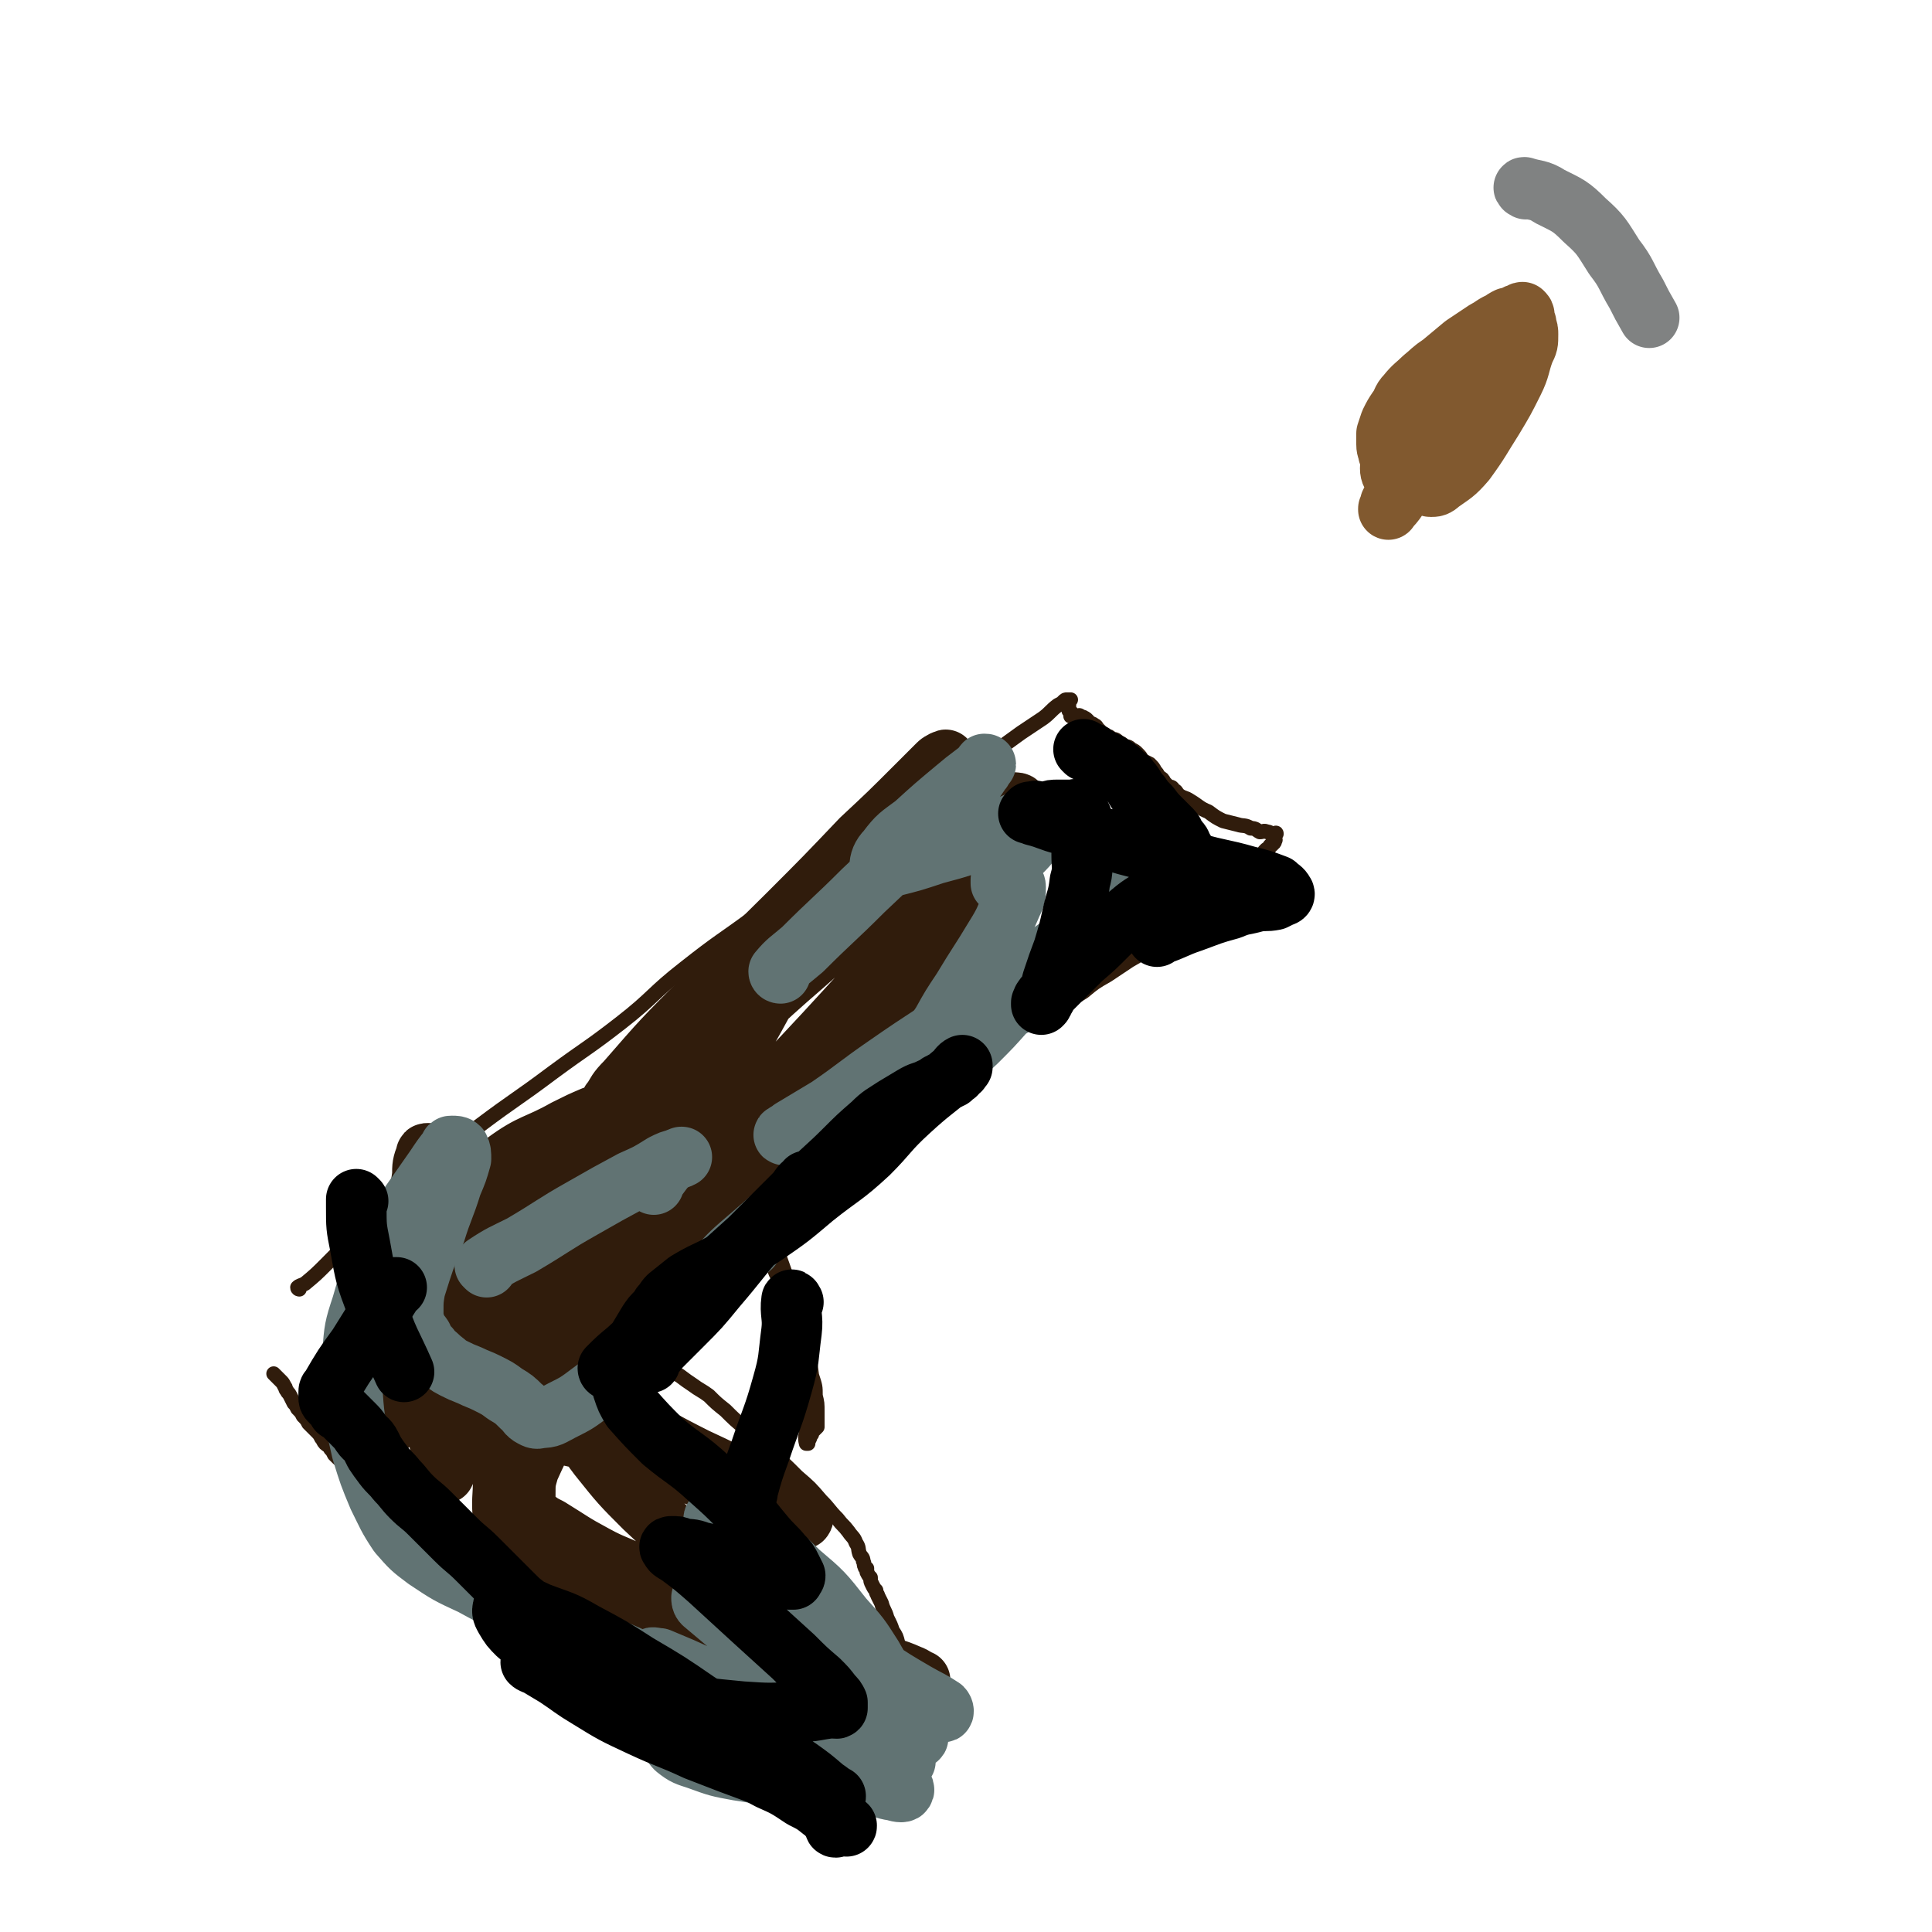
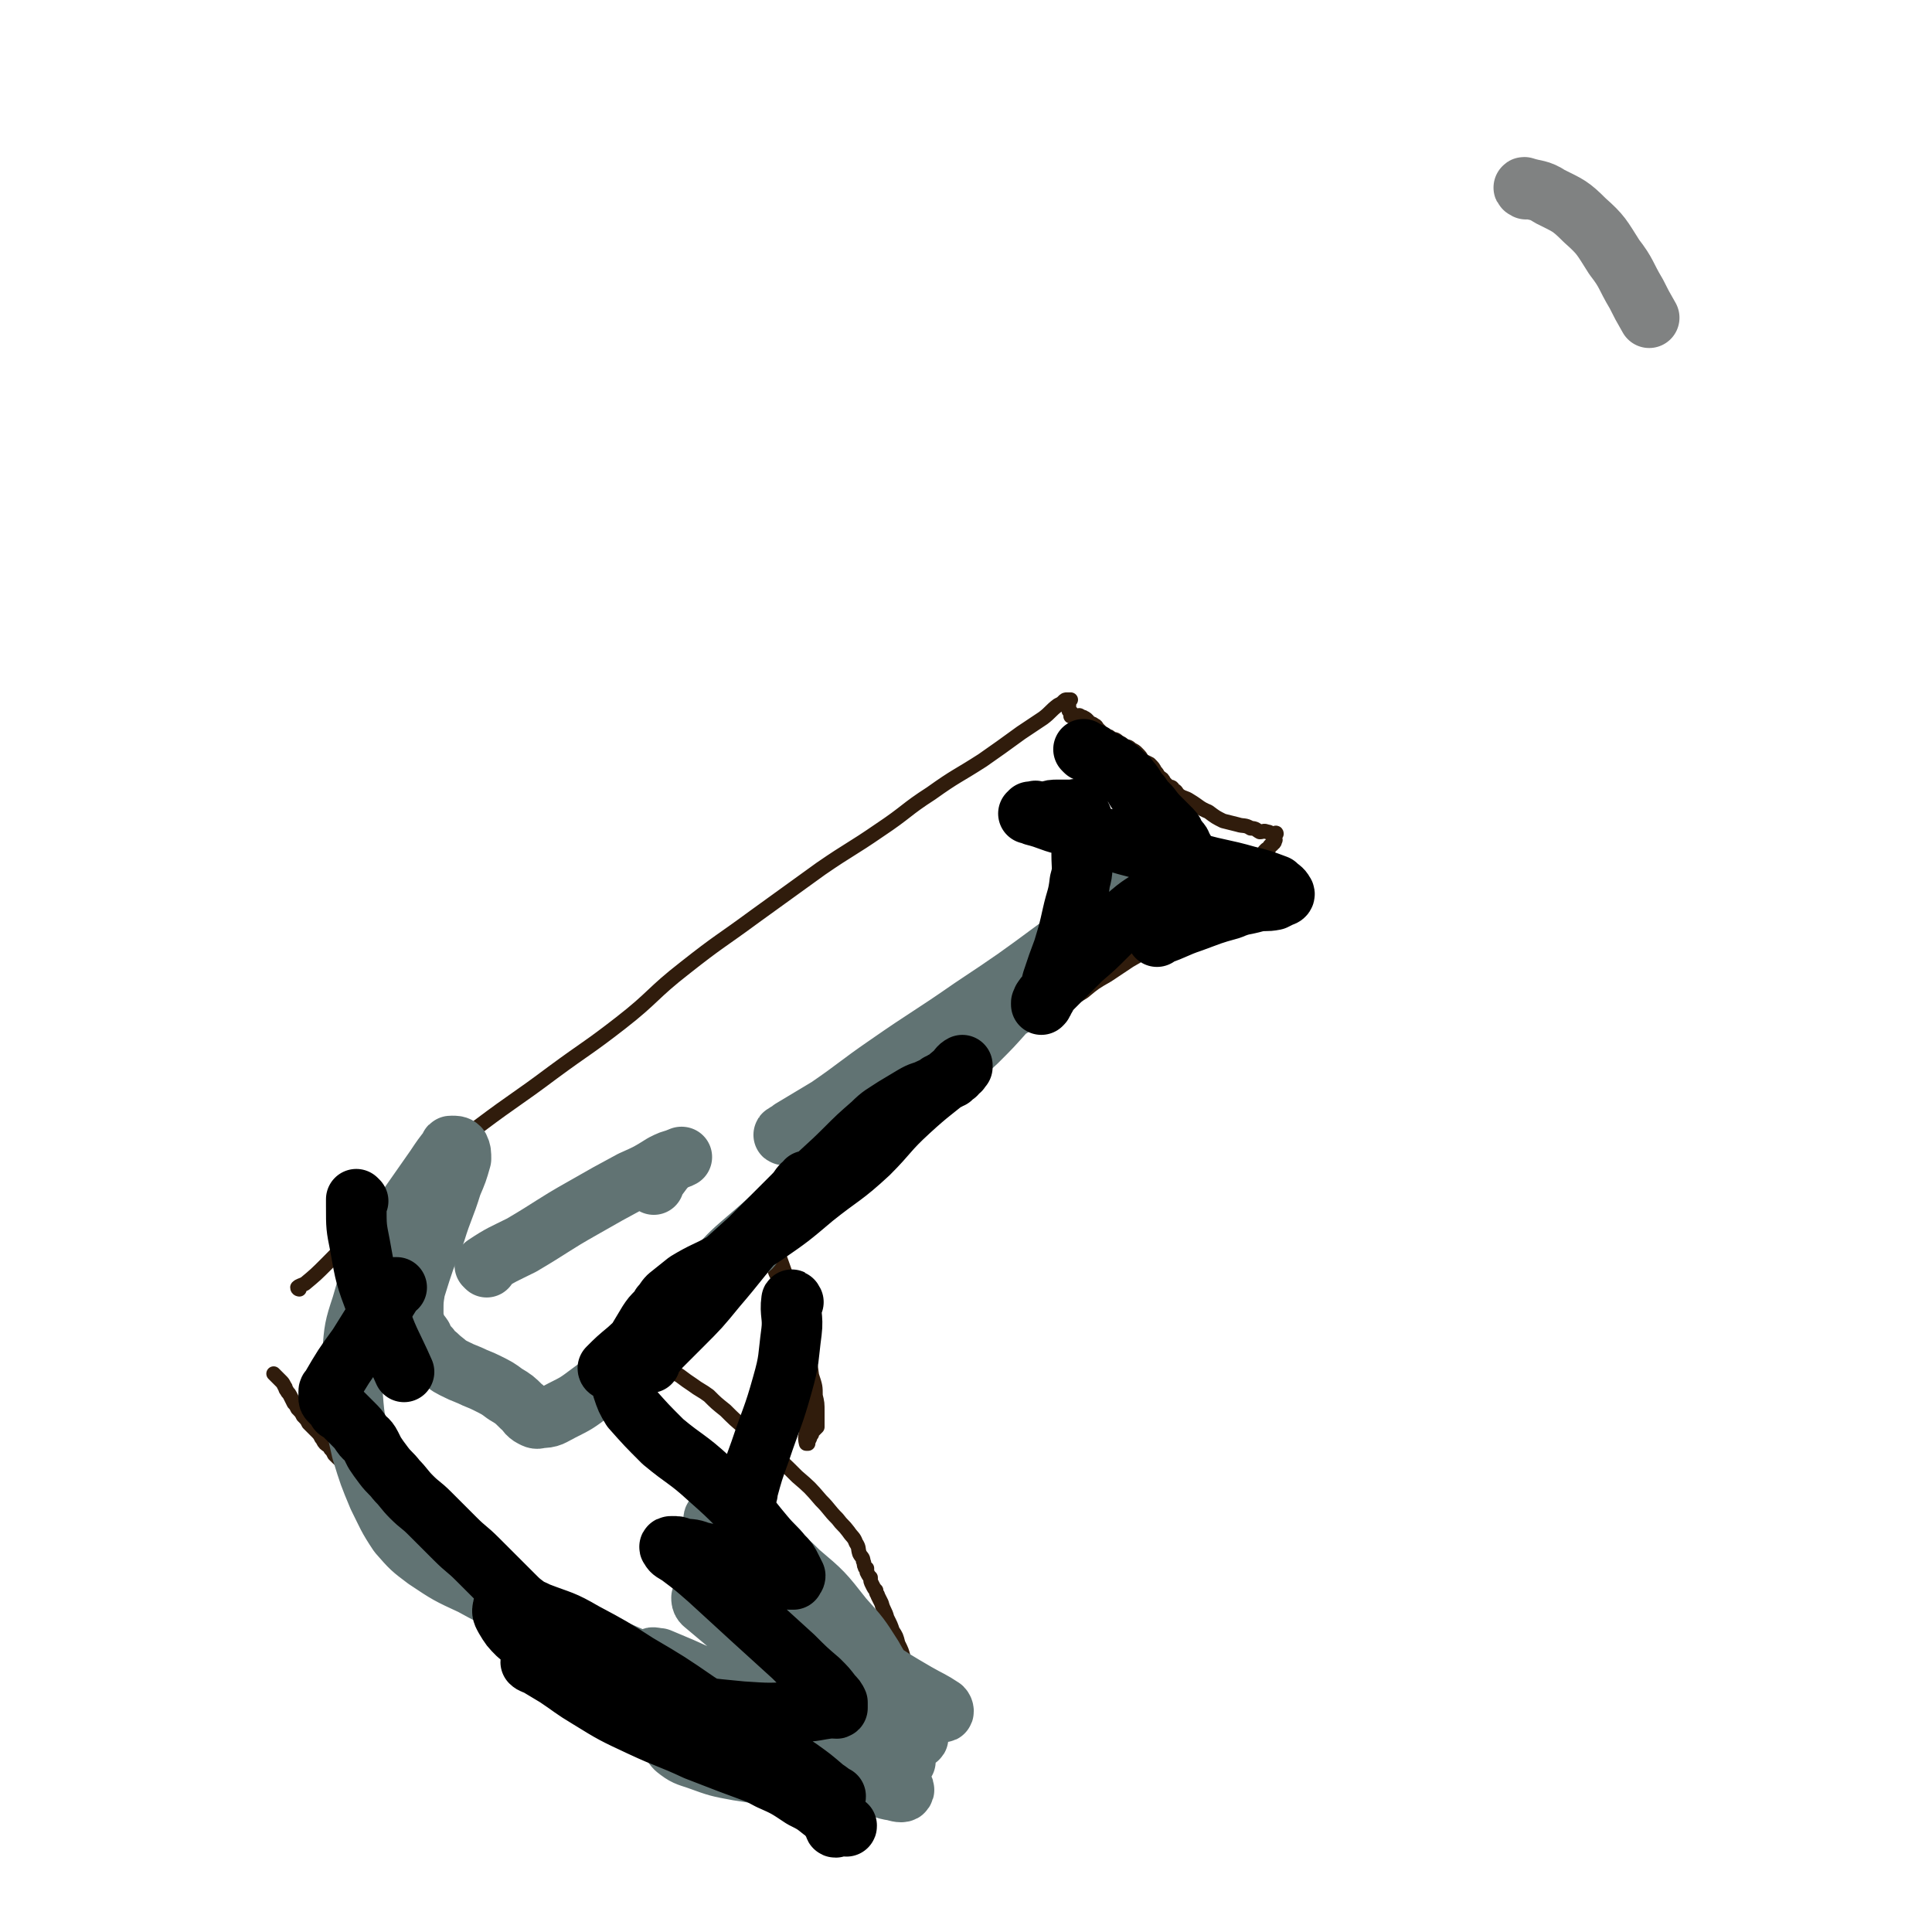
<svg xmlns="http://www.w3.org/2000/svg" viewBox="0 0 1052 1052" version="1.1">
  <g fill="none" stroke="#301C0C" stroke-width="8" stroke-linecap="round" stroke-linejoin="round">
    <path d="M163,702c0,0 -1,0 -1,-1 1,-1 2,-1 4,-2 6,-5 6,-5 12,-11 11,-11 11,-12 22,-23 14,-13 15,-12 29,-25 16,-13 16,-14 32,-27 20,-15 20,-14 40,-29 19,-14 19,-13 37,-27 18,-14 17,-16 35,-30 19,-15 19,-14 38,-28 18,-13 18,-13 36,-26 16,-11 16,-10 32,-21 15,-10 14,-11 28,-20 14,-10 14,-9 28,-18 10,-7 10,-7 21,-15 6,-4 6,-4 12,-8 4,-3 4,-4 8,-7 2,-1 2,-1 3,-2 1,-1 1,-1 2,-1 1,0 1,0 1,0 1,0 1,0 1,0 0,0 0,0 -1,1 0,0 0,0 0,1 0,0 0,0 0,1 0,0 0,0 0,1 0,0 0,0 0,1 0,0 0,0 0,1 1,1 1,0 1,1 1,0 0,0 0,1 0,0 0,0 0,1 1,0 1,0 1,0 1,0 1,0 1,0 1,0 1,0 1,0 1,0 2,-1 2,0 1,0 1,0 1,1 1,0 1,-1 1,0 1,0 1,0 2,1 1,1 1,1 1,2 2,0 2,0 3,1 1,0 1,1 2,2 1,1 1,1 2,2 2,1 2,1 3,2 1,0 1,0 2,1 2,1 2,0 4,2 2,1 2,1 3,2 2,1 2,0 4,2 2,1 2,1 3,2 2,2 2,2 3,4 2,1 2,1 4,2 2,2 2,2 3,4 1,1 1,1 2,3 2,1 2,1 3,3 1,1 1,1 2,2 2,1 2,0 3,2 2,1 1,1 3,3 3,2 3,1 6,3 5,3 5,4 10,6 4,3 4,3 8,5 4,1 4,1 8,2 3,1 4,0 7,2 3,0 3,1 5,2 2,0 2,-1 4,0 1,0 1,0 2,1 1,0 1,0 2,0 0,0 1,-1 1,0 0,0 0,0 -1,1 0,0 0,0 0,1 0,0 0,0 0,1 0,0 1,0 0,1 0,1 0,1 -1,1 0,1 0,1 -1,1 -1,1 -1,1 -1,2 -1,0 -1,0 -2,1 -1,1 -1,1 -1,2 -2,1 -3,1 -4,3 -2,1 -2,1 -3,3 -2,1 -2,2 -4,3 -2,2 -2,2 -4,3 -2,2 -2,2 -4,3 -2,2 -2,2 -4,3 -3,2 -3,2 -5,4 -3,3 -3,3 -6,5 -3,3 -3,3 -6,6 -4,4 -4,4 -9,8 -5,4 -5,4 -10,8 -7,5 -7,5 -14,9 -6,4 -6,4 -12,8 -7,4 -7,4 -13,9 -8,5 -8,5 -16,9 -9,6 -10,5 -19,11 -8,5 -8,6 -15,11 -7,6 -7,6 -14,11 -7,6 -8,5 -15,11 -8,5 -8,5 -16,11 -7,5 -7,5 -14,10 -7,6 -7,6 -14,12 -5,5 -5,5 -11,10 -6,5 -6,5 -12,10 -5,5 -5,4 -11,9 -5,5 -4,5 -9,9 -4,4 -4,3 -9,7 -4,3 -3,3 -7,6 -3,3 -3,3 -6,5 -2,2 -1,2 -3,4 -2,3 -2,2 -4,4 -2,2 -2,2 -4,4 -2,2 -2,2 -4,4 -2,2 -2,2 -3,4 -2,2 -2,2 -3,4 -2,3 -2,3 -4,5 -2,2 -2,2 -4,4 -2,3 -2,3 -4,5 -2,3 -2,3 -4,5 -1,2 -2,2 -3,3 -1,2 -1,2 -2,3 -1,2 -1,2 -1,3 -1,2 -2,1 -2,2 -1,1 0,1 0,2 0,1 0,2 0,2 -1,1 -2,0 -2,1 0,0 0,1 1,1 0,1 1,0 1,0 3,2 3,2 5,3 4,2 4,2 8,4 4,3 4,3 7,5 4,3 5,3 9,6 4,4 4,4 9,8 5,5 5,5 11,10 6,6 6,6 13,12 8,7 8,7 15,14 7,6 7,6 13,13 5,5 4,5 9,10 3,4 3,3 6,7 2,3 3,3 4,6 2,3 1,3 2,6 1,2 2,2 2,4 1,2 0,2 1,3 0,1 0,1 1,1 0,1 0,1 0,2 1,2 1,2 2,3 0,2 0,2 1,4 1,2 1,2 2,3 0,2 1,2 1,3 1,2 1,2 2,4 1,4 2,4 3,8 2,4 2,4 3,7 2,3 2,3 3,7 2,4 2,4 3,8 1,3 1,4 1,7 1,4 1,4 1,7 1,3 1,3 1,6 0,3 0,3 0,6 0,2 0,2 0,3 0,2 0,2 0,4 -1,2 -1,2 -1,4 -1,2 -1,2 -2,3 -2,2 -2,2 -3,3 -2,2 -2,2 -4,3 -3,2 -3,3 -5,4 -4,2 -4,3 -8,3 -7,2 -7,1 -15,1 -10,1 -10,0 -20,0 -9,-1 -9,-1 -18,-2 -12,-2 -12,-2 -23,-4 -10,-2 -10,-2 -20,-3 -7,-2 -7,-2 -13,-3 -4,-1 -4,-2 -8,-3 -4,-2 -4,-2 -9,-4 -5,-3 -5,-3 -11,-7 -7,-5 -6,-5 -13,-11 -8,-7 -8,-7 -15,-14 -7,-6 -7,-7 -14,-13 -7,-7 -7,-7 -14,-14 -8,-6 -9,-6 -17,-12 -7,-6 -7,-6 -14,-12 -6,-5 -6,-5 -12,-11 -5,-5 -5,-5 -10,-10 -6,-6 -6,-6 -11,-12 -5,-5 -5,-5 -11,-10 -4,-4 -4,-5 -9,-9 -3,-3 -4,-3 -7,-6 -3,-2 -3,-2 -6,-5 -1,-2 -1,-2 -2,-3 -1,-2 -2,-2 -3,-3 -1,-1 -1,-2 -2,-3 -1,-2 -1,-2 -3,-4 -2,-2 -2,-2 -4,-4 -1,-2 -1,-2 -3,-4 -1,-2 -1,-2 -3,-4 -1,-2 -1,-2 -2,-3 -1,-2 -1,-2 -2,-4 -1,-2 -1,-1 -2,-3 -1,-1 0,-1 -1,-2 -1,-2 -1,-2 -2,-3 -1,-1 -1,-1 -2,-2 -1,-1 -1,-1 -2,-2 0,0 0,0 0,0 0,0 0,0 0,0 " />
    <path d="M423,678c0,0 -1,-1 -1,-1 3,10 4,11 7,21 2,8 2,8 4,16 3,9 3,9 5,18 3,9 3,9 4,17 2,6 2,6 2,11 1,4 1,4 1,9 0,3 0,3 0,5 0,1 0,2 0,3 -1,1 -1,1 -2,2 -1,1 -1,1 -1,2 -1,1 -1,1 -1,2 -1,2 -1,2 -1,3 -1,0 -1,0 -1,0 0,0 0,0 0,0 -1,-4 0,-4 0,-7 -1,-8 -1,-8 -2,-15 -1,-10 -1,-10 -2,-19 -2,-10 -2,-10 -4,-19 -2,-8 -2,-8 -3,-16 -1,-5 -1,-5 -3,-11 -1,-4 -2,-4 -3,-7 -1,-3 -1,-3 -2,-5 -1,-1 -1,-1 -2,-2 -1,-1 -1,-1 -1,-1 " />
  </g>
  <g fill="none" stroke="#301C0C" stroke-width="33" stroke-linecap="round" stroke-linejoin="round">
-     <path d="M205,717c0,0 -1,-1 -1,-1 0,5 0,6 1,11 0,8 0,8 2,16 1,7 1,7 2,14 2,5 2,5 2,9 1,3 1,3 2,6 0,1 0,3 1,2 1,0 1,-1 2,-3 2,-12 2,-12 3,-25 3,-20 3,-20 5,-39 2,-20 1,-20 2,-40 2,-14 2,-14 4,-27 0,-5 0,-6 2,-11 0,-1 0,-1 1,-1 0,0 0,0 0,1 1,5 1,5 2,11 1,15 0,15 1,30 0,22 0,22 0,44 0,20 0,20 1,40 0,13 0,13 2,26 0,7 1,7 2,14 0,3 0,3 1,6 0,1 0,3 0,2 0,-3 0,-5 1,-9 2,-18 3,-18 5,-35 4,-21 3,-21 6,-43 3,-19 3,-19 8,-38 3,-13 3,-13 7,-25 2,-5 2,-6 5,-10 1,-1 2,-1 4,-1 0,1 1,1 1,2 0,14 0,14 0,27 -1,23 -1,23 -2,45 -1,27 -2,27 -3,54 -1,19 0,19 0,37 0,10 -1,10 0,21 0,3 0,6 1,6 0,1 1,-2 2,-5 4,-19 4,-19 8,-38 7,-32 6,-33 14,-65 8,-33 9,-33 19,-65 7,-22 7,-22 16,-44 4,-8 4,-8 9,-16 1,-1 1,-2 2,-2 1,-1 1,0 1,1 -2,8 -2,8 -5,17 -6,22 -5,23 -12,45 -7,23 -8,23 -15,47 -5,16 -6,16 -10,32 -2,9 -2,9 -3,18 -1,4 -2,10 0,8 8,-17 10,-23 19,-46 14,-35 12,-36 27,-71 14,-34 13,-35 30,-68 10,-21 10,-21 24,-41 6,-8 7,-9 15,-14 4,-3 5,-1 8,-1 1,0 1,0 1,1 -3,7 -3,8 -7,15 -12,22 -12,22 -25,42 -15,23 -15,22 -30,44 -11,14 -11,14 -22,28 -6,7 -6,7 -13,14 -1,1 -2,2 -1,2 2,-6 3,-8 8,-15 16,-27 16,-27 34,-52 21,-29 21,-29 44,-57 22,-27 22,-28 46,-52 16,-16 18,-15 36,-29 8,-7 8,-7 17,-13 2,-2 3,-2 4,-2 0,0 -1,1 -2,1 -25,21 -25,21 -51,42 -25,21 -25,21 -51,41 -21,17 -22,16 -43,33 -14,11 -13,11 -26,23 -5,4 -4,4 -9,8 -1,1 -2,1 -1,1 3,-5 3,-6 8,-11 20,-23 20,-23 42,-45 22,-23 23,-23 46,-46 20,-20 20,-20 40,-41 15,-14 15,-14 30,-29 6,-6 6,-6 12,-12 1,-1 5,-3 4,-2 -10,12 -13,15 -26,29 -28,30 -28,30 -57,59 -32,33 -32,32 -64,65 -26,27 -27,27 -52,54 -15,17 -15,18 -29,35 -3,4 -4,6 -6,9 0,1 1,-1 2,-1 21,-18 21,-18 42,-36 28,-25 28,-26 56,-51 29,-26 28,-27 57,-52 27,-24 27,-23 55,-46 20,-16 19,-17 40,-32 9,-6 9,-6 18,-10 2,0 4,0 3,1 -8,13 -9,15 -20,28 -26,32 -27,32 -54,63 -31,34 -31,34 -63,68 -24,26 -24,26 -50,51 -12,12 -12,12 -25,24 -4,4 -5,5 -8,8 -1,0 1,-1 2,-2 19,-21 19,-21 39,-41 24,-23 24,-24 49,-46 22,-19 22,-19 44,-38 17,-14 17,-13 34,-27 9,-8 8,-10 18,-17 2,-1 5,-2 4,0 -4,6 -7,7 -15,16 -19,23 -19,23 -38,46 -24,26 -23,26 -47,52 -20,21 -21,20 -40,41 -11,11 -11,11 -22,23 -4,4 -3,4 -7,8 -1,1 -2,2 -1,2 1,-1 3,-2 5,-4 9,-8 9,-8 18,-16 7,-7 6,-8 13,-15 3,-4 4,-4 6,-9 2,-2 4,-6 2,-5 -10,9 -13,13 -24,26 -15,17 -14,18 -28,35 -15,19 -16,18 -29,37 -10,15 -9,16 -18,32 -6,11 -6,11 -11,22 -2,7 -2,7 -2,14 0,5 0,6 1,10 1,2 2,2 4,3 4,3 4,3 8,5 13,8 12,8 25,15 11,6 12,5 23,11 10,6 10,6 19,12 8,5 8,5 15,11 5,4 5,5 10,10 4,4 4,4 7,8 2,2 2,2 3,4 1,1 2,2 2,2 0,1 -1,0 -1,0 -11,-5 -11,-4 -22,-9 -19,-9 -18,-9 -37,-18 -19,-9 -19,-8 -38,-17 -11,-5 -11,-6 -23,-11 -5,-2 -5,-2 -12,-4 -1,-1 -4,-1 -3,0 4,4 7,5 14,11 17,15 17,15 33,30 16,14 15,15 31,28 16,12 17,11 33,22 11,7 11,8 22,15 8,5 8,5 16,9 6,3 6,2 12,5 3,2 3,2 5,3 0,0 1,1 1,1 -5,-4 -5,-4 -10,-8 -12,-8 -12,-8 -24,-16 -13,-10 -13,-10 -25,-20 -11,-8 -11,-8 -21,-17 -7,-6 -7,-6 -13,-13 -3,-4 -4,-4 -6,-9 -1,-2 -2,-4 0,-5 2,-3 4,-3 8,-3 11,-1 11,-2 22,-1 20,2 20,2 40,6 20,4 20,5 41,11 15,5 15,5 30,11 10,3 10,2 19,6 3,1 5,3 6,3 0,1 -3,0 -5,-1 -11,-6 -11,-6 -22,-12 -21,-10 -21,-9 -41,-21 -24,-14 -24,-13 -46,-30 -19,-14 -19,-14 -36,-30 -13,-13 -13,-13 -25,-28 -7,-9 -6,-10 -11,-20 -3,-5 -4,-5 -5,-11 -1,-1 0,-1 1,-1 2,0 3,0 6,2 11,5 11,5 23,11 19,9 19,10 39,20 15,7 15,7 30,15 9,5 9,5 18,10 5,3 6,3 10,6 1,1 0,2 0,2 -9,-3 -10,-3 -18,-7 -21,-8 -21,-9 -41,-17 -20,-7 -20,-8 -40,-14 -18,-5 -18,-5 -36,-9 -16,-3 -17,-2 -33,-4 -10,-2 -10,-1 -20,-4 -6,-2 -6,-2 -12,-6 -2,-2 -2,-2 -3,-5 -2,-4 -1,-4 -2,-8 -1,-7 -1,-7 -2,-14 -1,-6 -2,-6 -3,-12 -1,-6 -1,-6 -2,-11 -1,-5 -1,-5 -1,-10 0,-5 -2,-6 1,-11 7,-15 7,-16 18,-30 14,-17 14,-18 32,-32 15,-11 17,-9 33,-18 8,-4 8,-4 15,-7 " />
-   </g>
+     </g>
  <g fill="none" stroke="#617373" stroke-width="33" stroke-linecap="round" stroke-linejoin="round">
    <path d="M265,690c0,0 -1,-1 -1,-1 9,-6 10,-6 20,-11 17,-10 17,-11 33,-20 14,-8 14,-8 27,-15 9,-4 9,-4 17,-9 4,-2 4,-2 8,-3 1,-1 3,-1 2,-1 -1,1 -3,1 -5,2 -3,2 -3,3 -5,5 -3,4 -3,4 -5,7 0,0 0,0 0,1 " />
-     <path d="M425,530c0,0 -1,0 -1,-1 5,-6 6,-6 13,-12 16,-16 17,-16 33,-32 18,-17 18,-17 35,-34 10,-10 10,-10 20,-20 5,-5 5,-5 9,-11 2,-2 1,-3 2,-4 1,0 1,0 0,1 -7,6 -8,6 -15,12 -12,10 -12,10 -23,20 -8,6 -9,6 -15,14 -3,3 -4,6 -4,9 1,2 4,1 6,0 12,-3 12,-3 24,-7 15,-4 15,-4 29,-10 10,-4 10,-5 20,-9 5,-2 5,-2 10,-3 2,0 3,0 3,1 1,0 0,1 -1,2 -4,5 -3,6 -7,10 -4,5 -4,5 -8,9 -4,4 -4,4 -7,9 -2,2 -2,2 -3,5 0,1 0,1 0,2 1,0 1,0 2,0 2,0 2,-1 3,0 2,0 3,0 3,2 0,4 0,5 -2,9 -4,9 -4,10 -9,18 -9,15 -9,14 -18,29 -6,9 -6,9 -11,18 -2,3 -2,3 -3,6 " />
    <path d="M632,469c0,0 -1,-1 -1,-1 -1,1 -1,1 -2,2 -9,8 -9,8 -18,16 -17,15 -17,16 -35,30 -23,17 -23,17 -47,33 -23,16 -23,15 -46,31 -16,11 -16,12 -32,23 -10,6 -10,6 -20,12 -2,2 -4,2 -4,3 -1,0 1,-1 2,-1 10,-6 10,-6 20,-12 16,-10 16,-10 31,-19 15,-9 15,-10 30,-18 11,-7 11,-8 23,-14 7,-3 7,-3 14,-5 2,-1 4,-2 4,-1 1,0 -2,1 -3,2 -8,9 -8,9 -16,17 -16,15 -16,14 -32,28 -18,15 -18,15 -36,30 -16,15 -17,14 -34,29 -13,12 -13,12 -27,24 -8,7 -7,7 -15,15 -4,3 -4,2 -7,5 -1,1 -2,2 -2,2 1,0 2,-1 4,-2 3,-3 2,-3 5,-5 4,-3 4,-3 8,-6 4,-3 4,-3 8,-5 1,-2 1,-2 3,-3 1,-1 3,-1 2,0 -9,8 -11,9 -21,18 -12,11 -11,11 -23,22 -11,11 -11,11 -22,22 -11,9 -10,9 -21,17 -8,6 -8,6 -16,10 -6,3 -6,4 -12,4 -2,1 -3,0 -5,-1 -3,-2 -2,-3 -5,-5 -4,-4 -4,-4 -9,-7 -4,-3 -4,-3 -10,-6 -4,-2 -5,-2 -9,-4 -5,-2 -5,-2 -9,-4 -4,-2 -3,-2 -7,-5 -3,-3 -4,-3 -6,-6 -3,-3 -3,-3 -4,-6 -2,-3 -3,-3 -4,-7 -1,-3 -1,-3 -1,-7 0,-6 0,-6 1,-12 5,-16 5,-16 11,-31 4,-13 5,-13 9,-26 3,-7 3,-7 5,-14 0,-3 0,-4 -1,-6 -1,-1 -2,-1 -4,-1 -1,0 -1,0 -1,1 -4,5 -4,5 -8,11 -7,10 -7,10 -14,20 -8,14 -9,14 -16,28 -6,13 -6,13 -10,27 -4,12 -4,13 -5,25 -1,12 -1,12 0,24 1,15 2,16 5,30 4,13 4,13 9,25 5,10 5,11 11,20 7,8 7,8 15,14 12,8 12,8 25,14 18,10 19,9 38,18 21,9 21,9 41,18 16,7 16,7 32,14 12,6 12,5 23,11 6,3 6,4 12,8 3,2 3,2 6,5 2,2 2,2 3,3 1,1 1,1 1,2 1,1 3,2 2,2 -8,-4 -10,-4 -20,-10 -10,-5 -10,-5 -20,-11 -7,-4 -7,-4 -13,-9 -3,-3 -4,-3 -6,-6 -1,-2 -2,-4 -1,-5 0,-1 2,0 4,0 12,5 12,5 23,10 17,7 18,6 35,13 17,7 17,7 34,15 12,5 11,6 23,11 8,3 8,2 16,5 1,1 3,2 3,2 -3,-2 -5,-3 -9,-7 -15,-11 -15,-11 -29,-22 -17,-13 -17,-13 -34,-26 -19,-15 -19,-15 -38,-31 -1,-1 -1,-2 -1,-3 0,0 0,0 1,1 6,1 6,0 12,3 15,6 15,6 29,13 16,8 15,8 31,17 15,8 15,8 30,16 9,5 10,4 19,8 5,2 6,4 9,4 1,1 1,-1 0,-2 -6,-4 -7,-4 -14,-8 -12,-7 -12,-7 -24,-15 -21,-14 -21,-14 -41,-30 -16,-13 -15,-14 -30,-29 -6,-6 -7,-6 -12,-13 -2,-3 -3,-3 -3,-7 -1,-1 0,-2 1,-2 2,-1 2,1 5,2 9,5 9,5 17,10 12,8 13,8 23,18 13,11 13,11 24,25 9,10 9,10 16,21 5,9 6,9 9,19 2,5 1,6 -1,11 -2,7 -2,9 -7,14 -8,8 -9,9 -19,13 -13,6 -14,5 -28,7 -13,1 -13,0 -27,-2 -11,-2 -11,-2 -22,-6 -6,-2 -7,-2 -12,-6 -2,-2 -3,-4 -2,-6 0,-2 1,-1 3,-1 4,-1 4,-1 9,-1 13,2 13,2 25,5 15,4 15,4 30,9 10,3 10,3 21,7 10,3 10,3 20,6 7,2 6,3 13,4 3,1 5,1 5,0 1,-1 -1,-2 -3,-3 -4,-4 -4,-5 -8,-7 -7,-4 -7,-4 -15,-7 -8,-4 -8,-3 -16,-7 -6,-2 -6,-2 -12,-4 -4,-2 -5,-1 -9,-4 -2,-2 -3,-3 -2,-5 0,-2 1,-2 3,-2 6,-1 6,-1 12,-1 10,2 10,2 21,4 10,2 10,3 20,5 7,1 7,1 14,2 1,1 3,1 3,0 -2,-3 -3,-4 -7,-8 -8,-11 -8,-11 -17,-21 -13,-15 -13,-15 -27,-30 -10,-11 -10,-10 -21,-21 -7,-7 -7,-8 -15,-15 -4,-3 -5,-3 -9,-4 -2,-1 -4,-1 -5,0 -1,0 1,1 2,3 0,0 0,0 0,1 " />
  </g>
  <g fill="none" stroke="#000000" stroke-width="33" stroke-linecap="round" stroke-linejoin="round">
    <path d="M332,746c0,0 -1,0 -1,-1 5,-5 5,-5 11,-10 12,-11 12,-11 25,-23 10,-9 10,-9 21,-19 10,-9 10,-9 20,-18 7,-7 7,-7 15,-15 5,-5 5,-5 10,-10 2,-2 2,-3 4,-5 1,-1 3,-2 2,-2 -2,2 -3,4 -7,8 -9,10 -9,10 -18,21 -12,14 -12,15 -24,29 -9,11 -9,11 -19,21 -6,6 -6,6 -12,12 -2,3 -3,3 -5,6 0,1 0,2 0,2 0,0 0,-1 0,-2 7,-9 7,-9 15,-18 9,-12 9,-12 20,-23 12,-13 12,-13 24,-26 13,-13 13,-14 26,-27 10,-10 11,-10 21,-20 7,-7 7,-7 15,-14 5,-5 6,-5 12,-9 5,-3 5,-3 10,-6 5,-3 5,-2 9,-4 2,-1 2,-1 5,-2 0,-1 0,-1 1,-1 1,-1 1,-1 2,-1 1,-1 1,-1 2,-1 1,-1 1,-1 2,-1 1,-1 1,-1 2,-2 1,0 0,0 1,-1 0,0 0,0 1,-1 0,0 1,0 1,-1 0,0 -1,0 0,-1 0,0 0,0 1,0 0,0 0,-1 0,-1 -2,1 -2,2 -4,4 -13,11 -13,10 -25,21 -12,11 -11,12 -22,23 -14,13 -15,12 -30,24 -13,11 -13,11 -26,20 -12,8 -12,8 -24,16 -9,5 -9,4 -19,10 -5,4 -5,4 -10,8 -2,2 -2,3 -4,5 -1,2 -1,2 -2,3 -3,3 -3,3 -5,6 -3,5 -3,5 -6,10 -3,5 -3,4 -5,9 -2,5 -1,5 -2,10 -1,3 -1,4 -1,7 2,6 2,6 5,11 8,9 8,9 17,18 12,10 13,9 25,20 9,8 9,8 17,16 7,7 7,8 13,15 5,6 6,6 10,11 3,3 3,3 5,7 1,2 1,2 2,4 0,1 -1,1 -1,2 -1,0 -1,0 -2,0 -6,-2 -6,-2 -13,-4 -9,-3 -9,-3 -18,-6 -9,-3 -9,-3 -18,-5 -5,-2 -5,-1 -10,-2 -2,-1 -2,-1 -5,-1 -1,0 -2,0 -1,1 1,2 2,2 5,4 8,6 8,6 16,13 12,11 12,11 24,22 11,10 11,10 22,20 7,7 7,7 14,13 4,4 4,4 7,8 2,2 2,2 3,4 0,2 0,3 0,3 -1,1 -2,-1 -3,0 -9,1 -9,2 -18,2 -16,1 -16,1 -31,0 -21,-2 -21,-2 -41,-6 -18,-4 -19,-3 -36,-10 -14,-5 -14,-6 -27,-13 -9,-6 -9,-6 -18,-13 -4,-4 -4,-4 -7,-9 -1,-2 -2,-3 -1,-6 0,-1 0,-1 2,-1 1,-1 1,-1 3,0 7,1 8,1 14,4 13,5 13,4 25,11 15,8 15,8 29,17 17,10 17,10 33,21 16,10 16,10 31,21 12,8 12,7 24,15 7,5 7,5 14,11 3,2 3,2 5,4 1,0 1,1 1,0 -5,-1 -5,-1 -10,-2 -15,-4 -15,-4 -29,-9 -19,-7 -19,-7 -37,-14 -15,-7 -15,-6 -30,-13 -15,-7 -15,-7 -28,-15 -10,-6 -9,-6 -18,-12 -5,-3 -5,-3 -10,-6 -2,-1 -3,-1 -4,-2 0,-1 1,-1 1,0 9,4 8,4 17,9 12,6 12,6 24,12 15,8 15,8 30,15 16,8 16,8 33,15 12,7 12,6 25,13 9,4 9,4 18,10 6,3 6,3 11,7 3,2 3,2 4,4 2,2 2,2 2,3 1,1 0,2 1,2 0,0 0,0 1,-1 0,0 0,0 1,0 1,0 1,0 2,0 0,0 0,0 1,0 1,0 1,1 1,0 -3,-2 -3,-3 -7,-5 -9,-7 -9,-6 -19,-12 -14,-10 -14,-10 -29,-20 -12,-8 -13,-8 -25,-17 -11,-8 -11,-8 -22,-17 -13,-9 -13,-9 -26,-18 -9,-6 -9,-6 -19,-13 -8,-5 -8,-5 -17,-10 -5,-3 -5,-3 -10,-7 -4,-3 -4,-3 -7,-6 -3,-3 -3,-3 -6,-6 -7,-7 -7,-7 -14,-14 -6,-6 -6,-5 -12,-11 -7,-7 -7,-7 -14,-14 -5,-5 -5,-4 -10,-9 -4,-4 -4,-5 -8,-9 -3,-4 -4,-4 -7,-8 -3,-4 -3,-4 -5,-7 -1,-2 -1,-2 -2,-4 -2,-4 -3,-3 -5,-6 -2,-3 -2,-3 -5,-6 -2,-2 -2,-2 -4,-4 -2,-2 -2,-2 -4,-3 -1,-2 -1,-2 -2,-3 -1,-1 -1,-1 -2,-2 -1,-1 -1,-1 -1,-2 0,-1 0,-1 0,-1 0,-1 0,-1 0,-2 0,-1 0,-1 1,-2 7,-12 7,-12 15,-23 10,-16 10,-16 20,-32 1,0 1,0 1,0 " />
    <path d="M195,654c0,0 -1,-1 -1,-1 0,1 0,2 0,4 0,11 0,11 2,21 3,17 3,17 9,33 6,19 8,20 15,36 " />
    <path d="M432,709c0,0 -1,-2 -1,-1 -1,7 1,9 0,17 -2,15 -1,15 -5,29 -5,18 -6,18 -12,36 -4,11 -4,11 -7,22 0,1 0,1 0,1 " />
  </g>
  <g fill="none" stroke="#81592F" stroke-width="33" stroke-linecap="round" stroke-linejoin="round">
-     <path d="M791,228c0,0 -1,-1 -1,-1 -1,0 0,1 -1,2 -1,2 -2,2 -3,4 -5,6 -4,6 -8,12 -4,5 -4,5 -7,10 -4,5 -4,5 -7,9 -2,3 -2,3 -5,6 -1,2 -1,2 -2,4 0,2 0,1 -1,3 0,0 0,1 0,0 2,-2 3,-3 5,-6 4,-5 3,-6 8,-11 8,-9 9,-8 17,-18 8,-9 8,-9 15,-18 5,-8 5,-8 9,-16 4,-7 4,-7 7,-15 1,-4 1,-4 2,-8 1,-2 1,-2 1,-4 0,-1 -1,-2 -1,-2 -1,0 -1,1 -2,2 -2,2 -2,2 -4,4 -5,5 -5,4 -10,8 -6,5 -6,5 -11,10 -5,5 -5,5 -10,10 -3,4 -3,4 -6,8 -3,4 -3,4 -5,8 -2,4 -2,4 -3,8 0,2 0,2 0,5 0,2 0,2 0,4 0,0 1,0 1,1 1,0 1,0 1,0 1,0 1,0 2,0 4,0 4,1 7,0 5,-1 5,-2 10,-4 7,-4 8,-3 14,-9 8,-7 8,-8 14,-17 4,-8 4,-8 7,-17 2,-6 2,-7 3,-13 1,-5 1,-5 0,-10 0,-2 0,-3 -2,-4 -1,-1 -1,0 -3,0 0,0 0,0 -1,0 -2,1 -2,1 -3,2 -5,2 -5,3 -9,5 -6,4 -6,4 -12,8 -6,5 -6,5 -12,10 -6,4 -5,4 -10,8 -4,4 -5,4 -9,9 -3,3 -2,4 -5,8 -2,3 -2,3 -4,7 -1,3 -1,3 -2,6 0,3 0,3 0,6 0,3 1,3 1,5 0,0 0,0 1,1 0,0 0,0 0,0 2,0 2,1 3,1 2,0 2,-1 4,-1 3,-1 3,0 7,-1 4,-1 4,-1 8,-2 5,-2 5,-2 10,-5 7,-5 7,-5 13,-12 6,-7 6,-8 11,-16 6,-8 6,-8 10,-17 3,-6 3,-6 5,-12 1,-3 1,-3 1,-7 1,-2 1,-2 1,-4 0,-1 0,-1 -1,-2 -1,0 -1,1 -1,1 -2,0 -2,0 -3,1 -3,1 -2,1 -5,3 -3,2 -4,2 -7,4 -5,4 -5,4 -9,7 -5,5 -5,5 -10,9 -5,5 -5,5 -9,9 -4,5 -4,5 -7,10 -3,5 -3,6 -6,11 -2,6 -2,6 -3,11 -2,5 -1,5 -2,9 0,5 0,5 0,9 1,2 1,2 2,4 1,1 1,1 2,3 1,1 1,1 3,2 1,0 1,0 3,1 1,0 1,1 2,1 2,0 3,0 5,-2 7,-5 8,-5 14,-12 8,-11 8,-12 15,-23 6,-10 6,-10 11,-20 4,-8 3,-9 6,-17 2,-4 2,-4 2,-9 0,-2 0,-2 -1,-5 0,-1 0,-1 0,-1 -1,0 -1,1 -2,1 -1,0 -1,0 -3,0 -1,0 -1,0 -3,0 -2,0 -3,0 -5,1 -5,2 -5,2 -9,5 -5,3 -5,3 -9,7 -6,6 -6,6 -12,12 -6,6 -6,6 -11,12 -5,7 -5,7 -9,13 -4,6 -4,6 -6,11 -3,5 -2,5 -4,10 0,4 -1,4 -1,7 0,3 1,3 2,6 1,1 1,0 2,1 0,1 0,1 1,1 1,0 1,-1 3,-2 0,0 0,0 0,0 " />
-   </g>
+     </g>
  <g fill="none" stroke="#808282" stroke-width="33" stroke-linecap="round" stroke-linejoin="round">
    <path d="M831,103c0,0 -2,-1 -1,-1 6,2 8,1 14,5 10,5 11,5 19,13 9,8 9,9 16,20 7,9 6,10 12,20 3,6 3,6 7,13 " />
  </g>
  <g fill="none" stroke="#000000" stroke-width="33" stroke-linecap="round" stroke-linejoin="round">
    <path d="M591,409c0,0 -1,-1 -1,-1 1,1 2,1 4,2 3,2 3,2 6,4 3,1 3,1 6,3 3,2 3,2 6,5 3,2 2,2 4,4 3,4 2,4 5,7 2,3 2,3 5,6 3,4 3,4 6,7 3,3 3,3 6,6 2,2 1,3 3,5 2,2 2,2 3,5 1,1 1,1 1,2 1,2 1,2 1,3 0,1 0,1 -1,3 -2,3 -2,3 -4,6 -5,5 -5,6 -10,10 -7,6 -8,5 -15,11 -7,6 -7,6 -14,13 -6,6 -6,6 -13,12 -5,5 -5,5 -10,10 -4,4 -4,4 -7,7 -2,3 -3,3 -4,5 -1,1 0,1 -1,2 0,0 0,1 0,1 1,-1 1,-1 1,-2 1,-2 1,-1 2,-3 2,-4 2,-4 3,-8 3,-9 3,-9 6,-17 3,-10 3,-10 5,-19 2,-9 3,-9 4,-18 2,-7 1,-7 1,-15 1,-6 1,-6 0,-12 0,-4 1,-4 0,-8 -1,-2 -1,-2 -2,-4 -1,-1 -1,0 -2,0 -1,0 -1,0 -1,0 -2,0 -2,0 -3,0 -3,0 -3,0 -5,0 -3,0 -3,0 -6,1 -2,0 -2,0 -4,0 -2,0 -2,-1 -3,0 -1,0 -1,0 -2,0 0,1 -1,1 -1,1 1,0 2,0 3,1 8,2 8,3 16,5 17,6 17,6 34,11 19,5 19,5 38,10 14,4 14,3 28,7 8,2 8,2 16,5 2,2 3,2 4,4 1,1 0,2 -1,2 -2,1 -2,1 -4,2 -5,1 -5,0 -10,1 -7,2 -7,1 -14,4 -11,3 -10,3 -21,7 -9,3 -9,4 -18,7 0,0 0,0 -1,1 " />
  </g>
</svg>